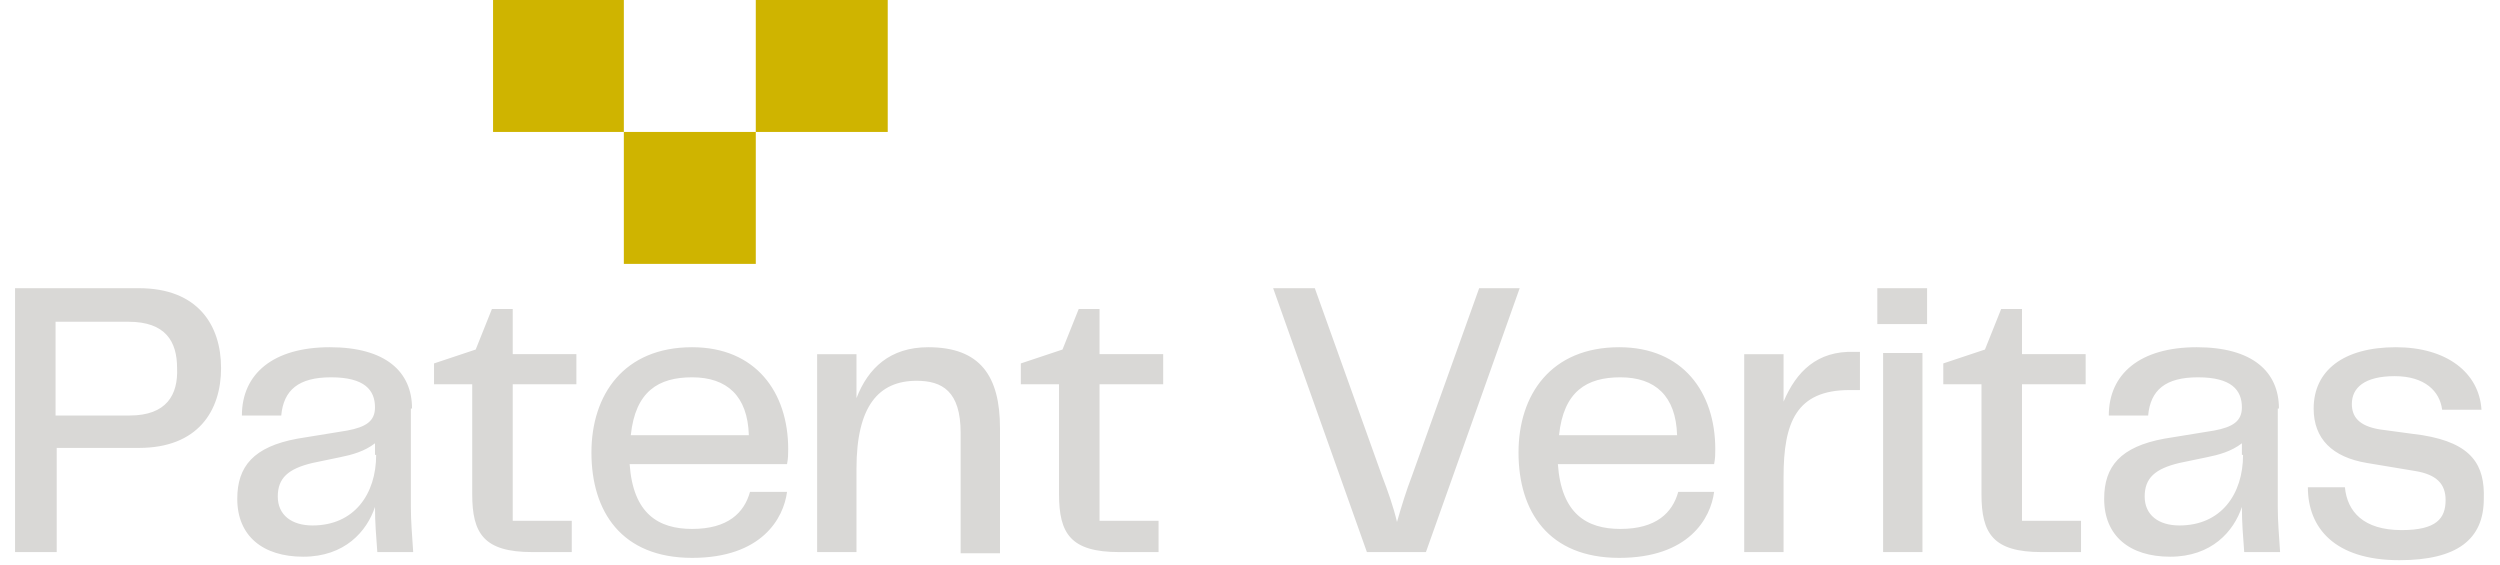
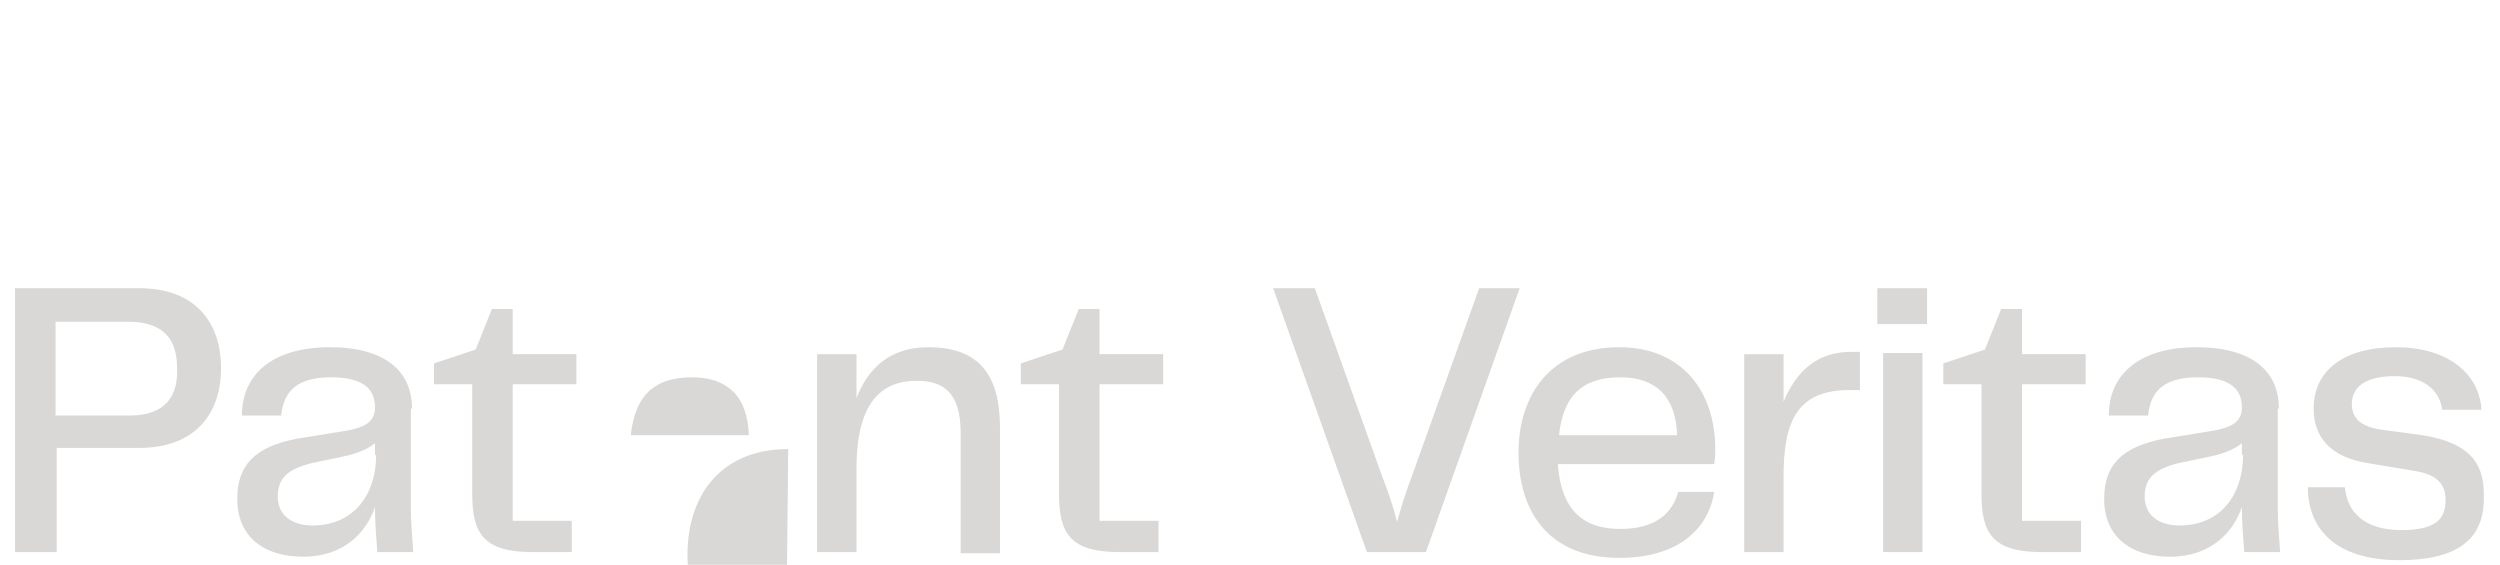
<svg xmlns="http://www.w3.org/2000/svg" version="1.1" id="patent_veritas_logotype" x="0px" y="0px" viewBox="0 0 216 48.8" style="enable-background:new 0 0 216 48.8;" xml:space="preserve">
  <style type="text/css">
	.st0{fill:#D9D8D6;}
	.st1{fill-rule:evenodd;clip-rule:evenodd;fill:#CFB400;}
</style>
  <g>
-     <path class="st0" d="M154.1,34.7v-4.1h-3.4v17.1h3.4v-6.5c0-4.7,1.1-7.5,5.7-7.5h0.9v-3.3h-0.5C157,30.3,155.2,32.1,154.1,34.7   L154.1,34.7z M134.7,37.6c0.4-3.8,2.4-5,5.3-5c3,0,4.8,1.6,4.9,5H134.7L134.7,37.6z M148.2,38.8c0-4.9-2.8-8.8-8.3-8.8   c-5.9,0-8.7,4.1-8.7,9.1c0,5.1,2.6,9.1,8.7,9.1c6,0,7.9-3.4,8.2-5.7H145c-0.5,1.8-1.9,3.2-5,3.2c-2.9,0-5.1-1.3-5.4-5.6h13.5   C148.2,39.6,148.2,39.2,148.2,38.8L148.2,38.8z M162.7,47.7h3.4V30.5h-3.4V47.7L162.7,47.7z M209.3,37.6l-3.7-0.5   c-1.8-0.3-2.4-1.1-2.4-2.2c0-1.4,1.1-2.4,3.7-2.4s3.9,1.3,4.1,2.9h3.4c-0.2-3.2-3-5.4-7.4-5.4c-4.5,0-7.1,2-7.1,5.3   c0,2.6,1.6,4.2,4.6,4.7l4.2,0.7c1.8,0.3,2.6,1.1,2.6,2.5c0,1.6-0.8,2.6-3.8,2.6c-3.3,0-4.7-1.6-4.9-3.7h-3.2c0,3.5,2.3,6.3,7.9,6.3   c5,0,7.3-1.8,7.3-5.3C214.7,40.2,213.6,38.3,209.3,37.6L209.3,37.6z M127.8,24.9L122,41.1c-0.5,1.3-0.9,2.6-1.3,4   c-0.3-1.3-0.8-2.7-1.3-4l-5.8-16.2H110l8.1,22.8h5.1l8.1-22.8H127.8L127.8,24.9z M174.6,26.7h-1.7l-1.4,3.5l-3.6,1.2v1.8h3.3v9.5   c0,3.4,1,5,5.2,5h3.4v-2.7h-5.1V33.2h5.5v-2.6h-5.5V26.7L174.6,26.7z M193.8,39.3c0,3.4-1.9,6.1-5.5,6.1c-1.8,0-3-0.9-3-2.5   c0-1.6,0.9-2.4,3-2.9l2.4-0.5c1-0.2,2.1-0.5,3-1.2V39.3L193.8,39.3z M196.9,35.3c0-3.2-2.3-5.3-7.1-5.3c-4.9,0-7.6,2.3-7.6,5.9h3.4   c0.2-2.2,1.5-3.3,4.3-3.3c2.9,0,3.8,1.1,3.8,2.6c0,1.2-0.8,1.7-2.4,2l-4.3,0.7c-3.8,0.7-5.2,2.4-5.2,5.2c0,3.2,2.2,5,5.7,5   c3.6,0,5.5-2.2,6.2-4.3c0,1.4,0.1,2.5,0.2,3.9h3.1c-0.1-1.6-0.2-2.6-0.2-3.9V35.3L196.9,35.3z M162.2,28h4.3v-3.1h-4.3V28L162.2,28   z M94.9,26.7h-1.7l-1.4,3.5l-3.6,1.2v1.8h3.3v9.5c0,3.4,1,5,5.2,5h3.4v-2.7h-5.1V33.2h5.5v-2.6h-5.5V26.7L94.9,26.7z M44.2,26.7   h-1.7l-1.4,3.5l-3.6,1.2v1.8h3.3v9.5c0,3.4,1,5,5.2,5h3.4v-2.7h-5.1V33.2h5.5v-2.6h-5.5V26.7L44.2,26.7z M11.2,35.9H4.8v-8.1h6.3   c3.2,0,4.2,1.7,4.2,4C15.4,34.1,14.4,35.9,11.2,35.9L11.2,35.9z M12,24.9H1.3v22.8h3.6v-9H12c5.1,0,7.1-3.2,7.1-6.9   C19.1,28.1,17.1,24.9,12,24.9L12,24.9z M32.5,39.3c0,3.4-1.9,6.1-5.5,6.1c-1.8,0-3-0.9-3-2.5c0-1.6,0.9-2.4,3-2.9l2.4-0.5   c1-0.2,2.1-0.5,3-1.2V39.3L32.5,39.3z M35.6,35.3c0-3.2-2.3-5.3-7.1-5.3c-4.9,0-7.6,2.3-7.6,5.9h3.4c0.2-2.2,1.5-3.3,4.3-3.3   c2.9,0,3.8,1.1,3.8,2.6c0,1.2-0.8,1.7-2.4,2l-4.3,0.7c-3.8,0.7-5.2,2.4-5.2,5.2c0,3.2,2.2,5,5.7,5c3.6,0,5.5-2.2,6.2-4.3   c0,1.4,0.1,2.5,0.2,3.9h3.1c-0.1-1.6-0.2-2.6-0.2-3.9V35.3L35.6,35.3z M80.2,30c-3.3,0-5.2,1.8-6.2,4.4v-3.8h-3.4v17.1H74v-7.2   c0-5.4,1.9-7.6,5.2-7.6c2.2,0,3.8,0.9,3.8,4.5v10.4h3.4V37C86.4,32.5,84.7,30,80.2,30L80.2,30z M54.5,37.6c0.4-3.8,2.4-5,5.3-5   c3,0,4.8,1.6,4.9,5H54.5L54.5,37.6z M68.1,38.8c0-4.9-2.8-8.8-8.3-8.8c-5.9,0-8.7,4.1-8.7,9.1c0,5.1,2.6,9.1,8.7,9.1   c6,0,7.9-3.4,8.2-5.7h-3.2c-0.5,1.8-1.9,3.2-5,3.2c-2.9,0-5.1-1.3-5.4-5.6H68C68.1,39.6,68.1,39.2,68.1,38.8L68.1,38.8z" />
-     <polygon class="st1" points="65.3,0 65.3,11.4 53.9,11.4 53.9,0 42.6,0 42.6,11.4 53.9,11.4 53.9,22.8 65.3,22.8 65.3,11.4    76.7,11.4 76.7,0 65.3,0  " />
+     <path class="st0" d="M154.1,34.7v-4.1h-3.4v17.1h3.4v-6.5c0-4.7,1.1-7.5,5.7-7.5h0.9v-3.3h-0.5C157,30.3,155.2,32.1,154.1,34.7   L154.1,34.7z M134.7,37.6c0.4-3.8,2.4-5,5.3-5c3,0,4.8,1.6,4.9,5H134.7L134.7,37.6z M148.2,38.8c0-4.9-2.8-8.8-8.3-8.8   c-5.9,0-8.7,4.1-8.7,9.1c0,5.1,2.6,9.1,8.7,9.1c6,0,7.9-3.4,8.2-5.7H145c-0.5,1.8-1.9,3.2-5,3.2c-2.9,0-5.1-1.3-5.4-5.6h13.5   C148.2,39.6,148.2,39.2,148.2,38.8L148.2,38.8z M162.7,47.7h3.4V30.5h-3.4V47.7L162.7,47.7z M209.3,37.6l-3.7-0.5   c-1.8-0.3-2.4-1.1-2.4-2.2c0-1.4,1.1-2.4,3.7-2.4s3.9,1.3,4.1,2.9h3.4c-0.2-3.2-3-5.4-7.4-5.4c-4.5,0-7.1,2-7.1,5.3   c0,2.6,1.6,4.2,4.6,4.7l4.2,0.7c1.8,0.3,2.6,1.1,2.6,2.5c0,1.6-0.8,2.6-3.8,2.6c-3.3,0-4.7-1.6-4.9-3.7h-3.2c0,3.5,2.3,6.3,7.9,6.3   c5,0,7.3-1.8,7.3-5.3C214.7,40.2,213.6,38.3,209.3,37.6L209.3,37.6z M127.8,24.9L122,41.1c-0.5,1.3-0.9,2.6-1.3,4   c-0.3-1.3-0.8-2.7-1.3-4l-5.8-16.2H110l8.1,22.8h5.1l8.1-22.8H127.8L127.8,24.9z M174.6,26.7h-1.7l-1.4,3.5l-3.6,1.2v1.8h3.3v9.5   c0,3.4,1,5,5.2,5h3.4v-2.7h-5.1V33.2h5.5v-2.6h-5.5V26.7L174.6,26.7z M193.8,39.3c0,3.4-1.9,6.1-5.5,6.1c-1.8,0-3-0.9-3-2.5   c0-1.6,0.9-2.4,3-2.9l2.4-0.5c1-0.2,2.1-0.5,3-1.2V39.3L193.8,39.3z M196.9,35.3c0-3.2-2.3-5.3-7.1-5.3c-4.9,0-7.6,2.3-7.6,5.9h3.4   c0.2-2.2,1.5-3.3,4.3-3.3c2.9,0,3.8,1.1,3.8,2.6c0,1.2-0.8,1.7-2.4,2l-4.3,0.7c-3.8,0.7-5.2,2.4-5.2,5.2c0,3.2,2.2,5,5.7,5   c3.6,0,5.5-2.2,6.2-4.3c0,1.4,0.1,2.5,0.2,3.9h3.1c-0.1-1.6-0.2-2.6-0.2-3.9V35.3L196.9,35.3z M162.2,28h4.3v-3.1h-4.3V28L162.2,28   z M94.9,26.7h-1.7l-1.4,3.5l-3.6,1.2v1.8h3.3v9.5c0,3.4,1,5,5.2,5h3.4v-2.7h-5.1V33.2h5.5v-2.6h-5.5V26.7L94.9,26.7z M44.2,26.7   h-1.7l-1.4,3.5l-3.6,1.2v1.8h3.3v9.5c0,3.4,1,5,5.2,5h3.4v-2.7h-5.1V33.2h5.5v-2.6h-5.5V26.7L44.2,26.7z M11.2,35.9H4.8v-8.1h6.3   c3.2,0,4.2,1.7,4.2,4C15.4,34.1,14.4,35.9,11.2,35.9L11.2,35.9z M12,24.9H1.3v22.8h3.6v-9H12c5.1,0,7.1-3.2,7.1-6.9   C19.1,28.1,17.1,24.9,12,24.9L12,24.9z M32.5,39.3c0,3.4-1.9,6.1-5.5,6.1c-1.8,0-3-0.9-3-2.5c0-1.6,0.9-2.4,3-2.9l2.4-0.5   c1-0.2,2.1-0.5,3-1.2V39.3L32.5,39.3z M35.6,35.3c0-3.2-2.3-5.3-7.1-5.3c-4.9,0-7.6,2.3-7.6,5.9h3.4c0.2-2.2,1.5-3.3,4.3-3.3   c2.9,0,3.8,1.1,3.8,2.6c0,1.2-0.8,1.7-2.4,2l-4.3,0.7c-3.8,0.7-5.2,2.4-5.2,5.2c0,3.2,2.2,5,5.7,5c3.6,0,5.5-2.2,6.2-4.3   c0,1.4,0.1,2.5,0.2,3.9h3.1c-0.1-1.6-0.2-2.6-0.2-3.9V35.3L35.6,35.3z M80.2,30c-3.3,0-5.2,1.8-6.2,4.4v-3.8h-3.4v17.1H74v-7.2   c0-5.4,1.9-7.6,5.2-7.6c2.2,0,3.8,0.9,3.8,4.5v10.4h3.4V37C86.4,32.5,84.7,30,80.2,30L80.2,30z M54.5,37.6c0.4-3.8,2.4-5,5.3-5   c3,0,4.8,1.6,4.9,5H54.5L54.5,37.6z M68.1,38.8c-5.9,0-8.7,4.1-8.7,9.1c0,5.1,2.6,9.1,8.7,9.1   c6,0,7.9-3.4,8.2-5.7h-3.2c-0.5,1.8-1.9,3.2-5,3.2c-2.9,0-5.1-1.3-5.4-5.6H68C68.1,39.6,68.1,39.2,68.1,38.8L68.1,38.8z" />
  </g>
</svg>